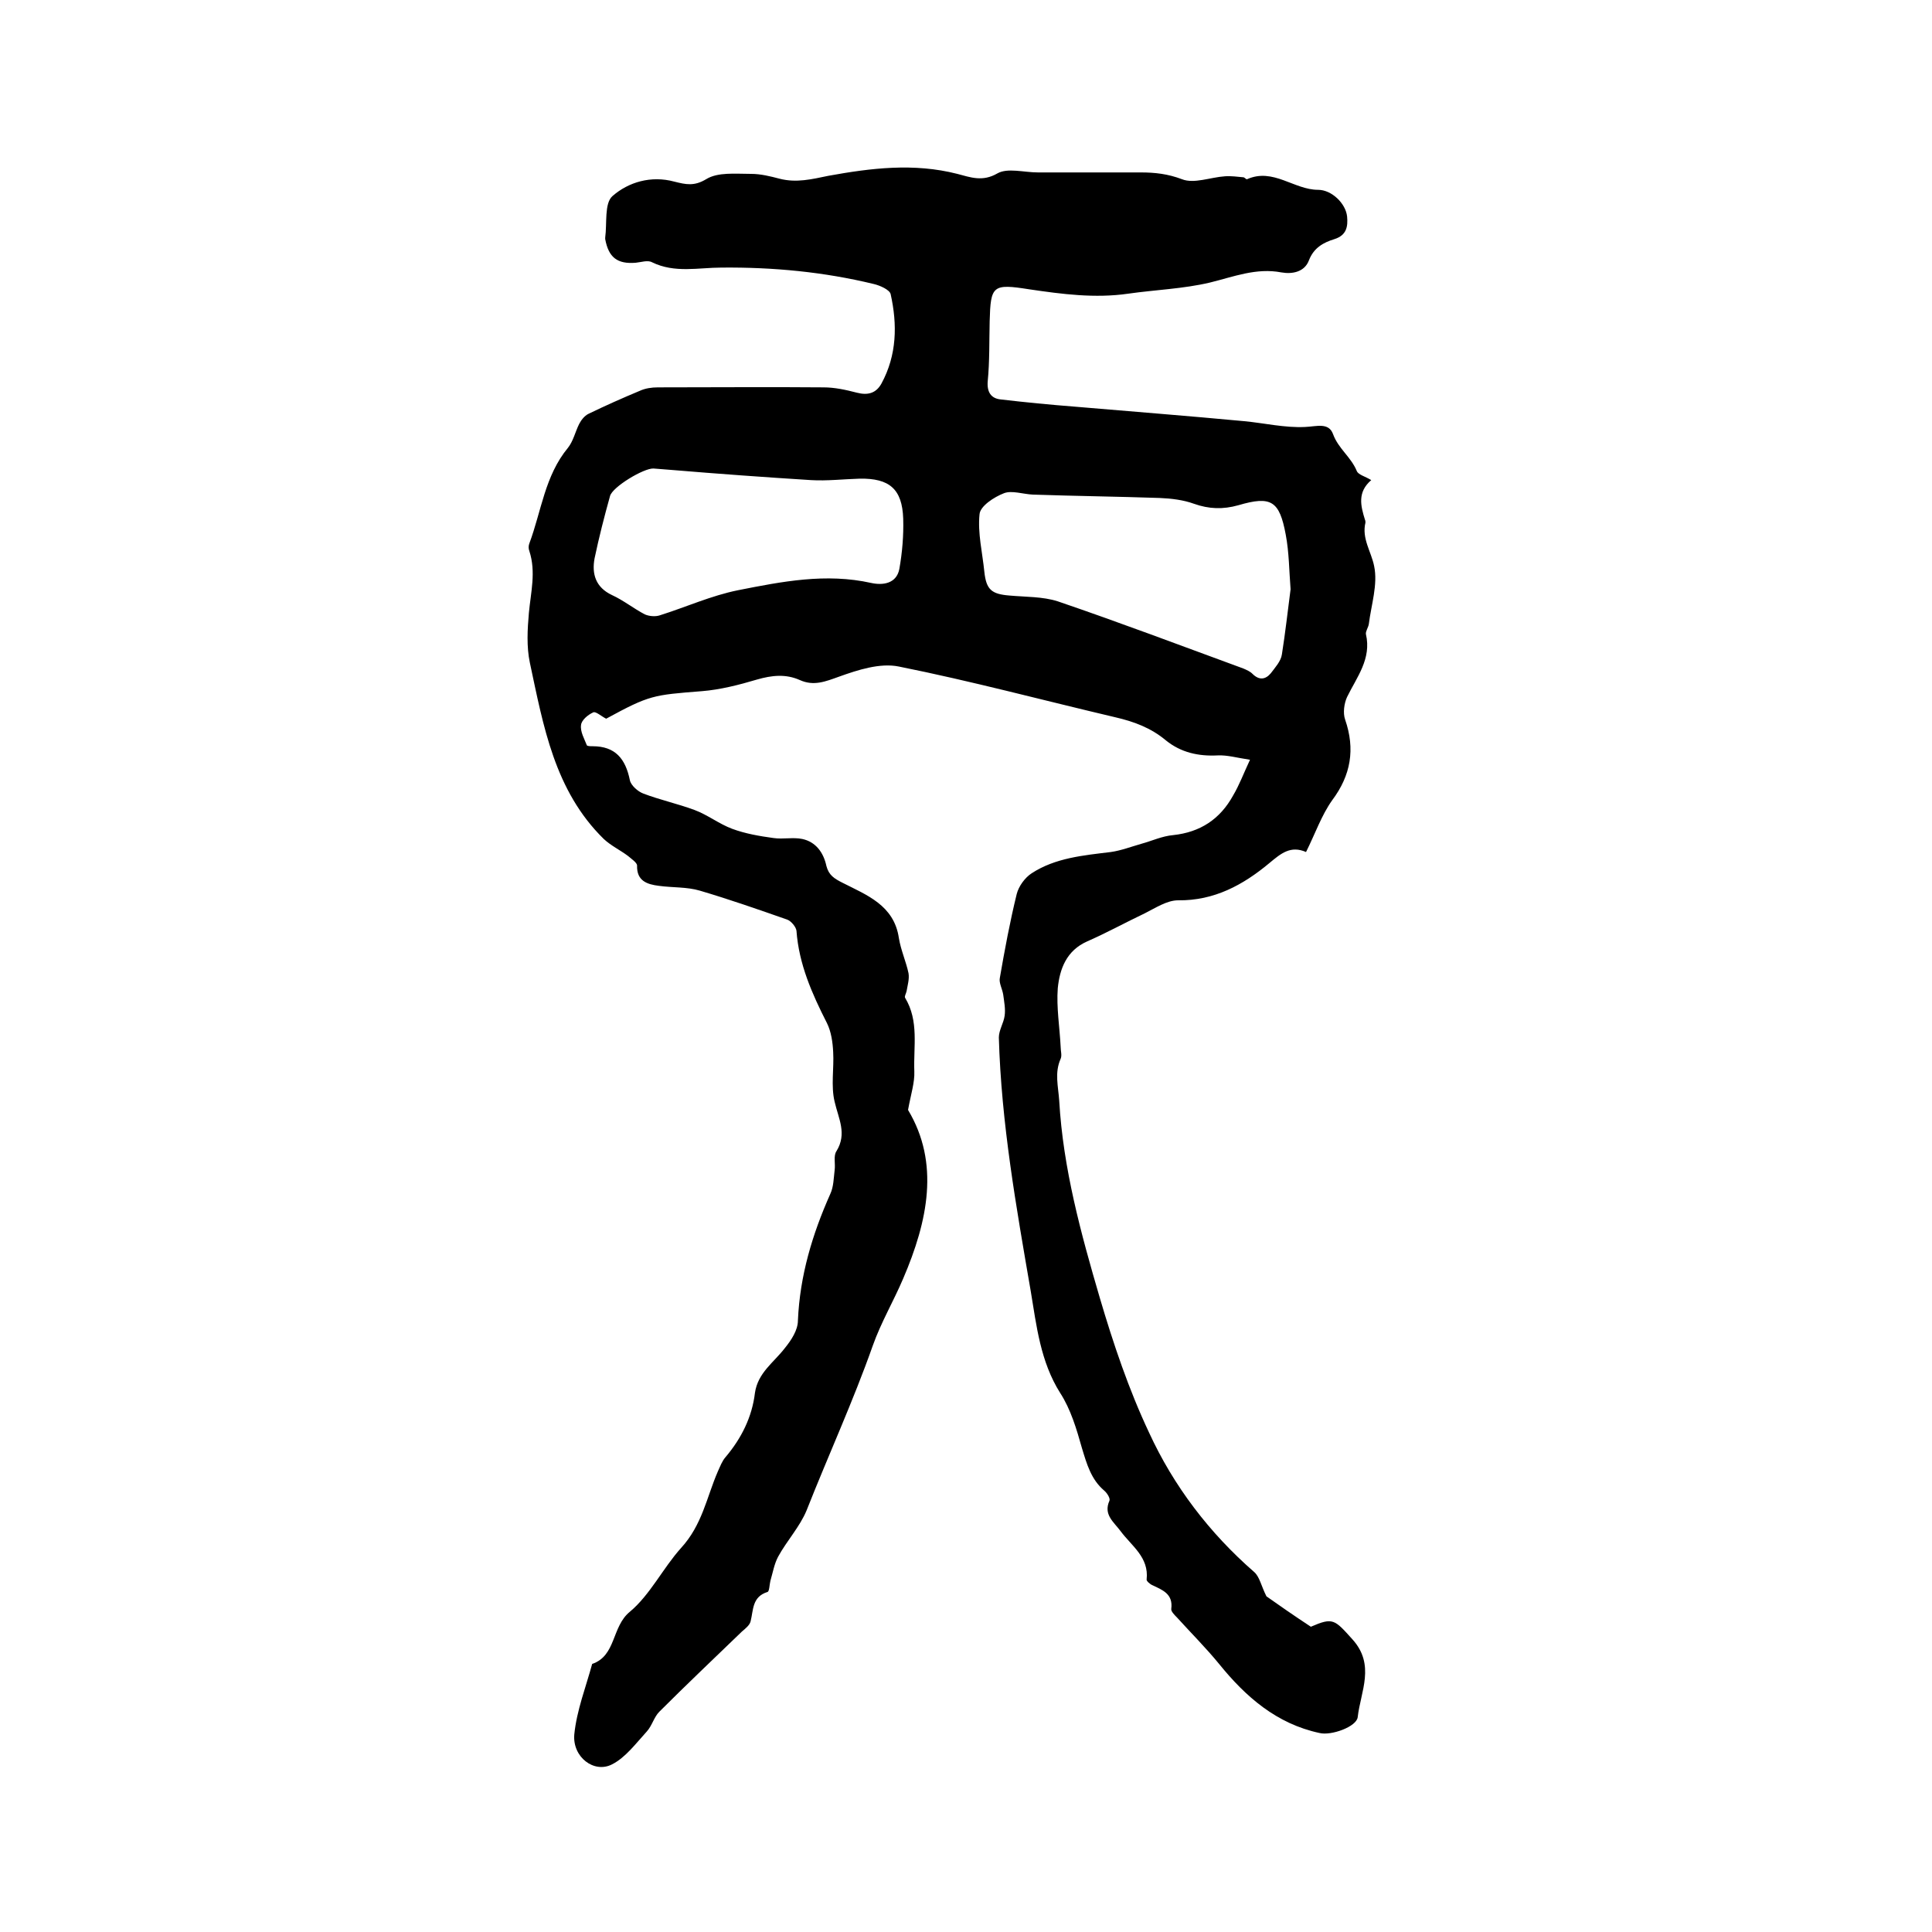
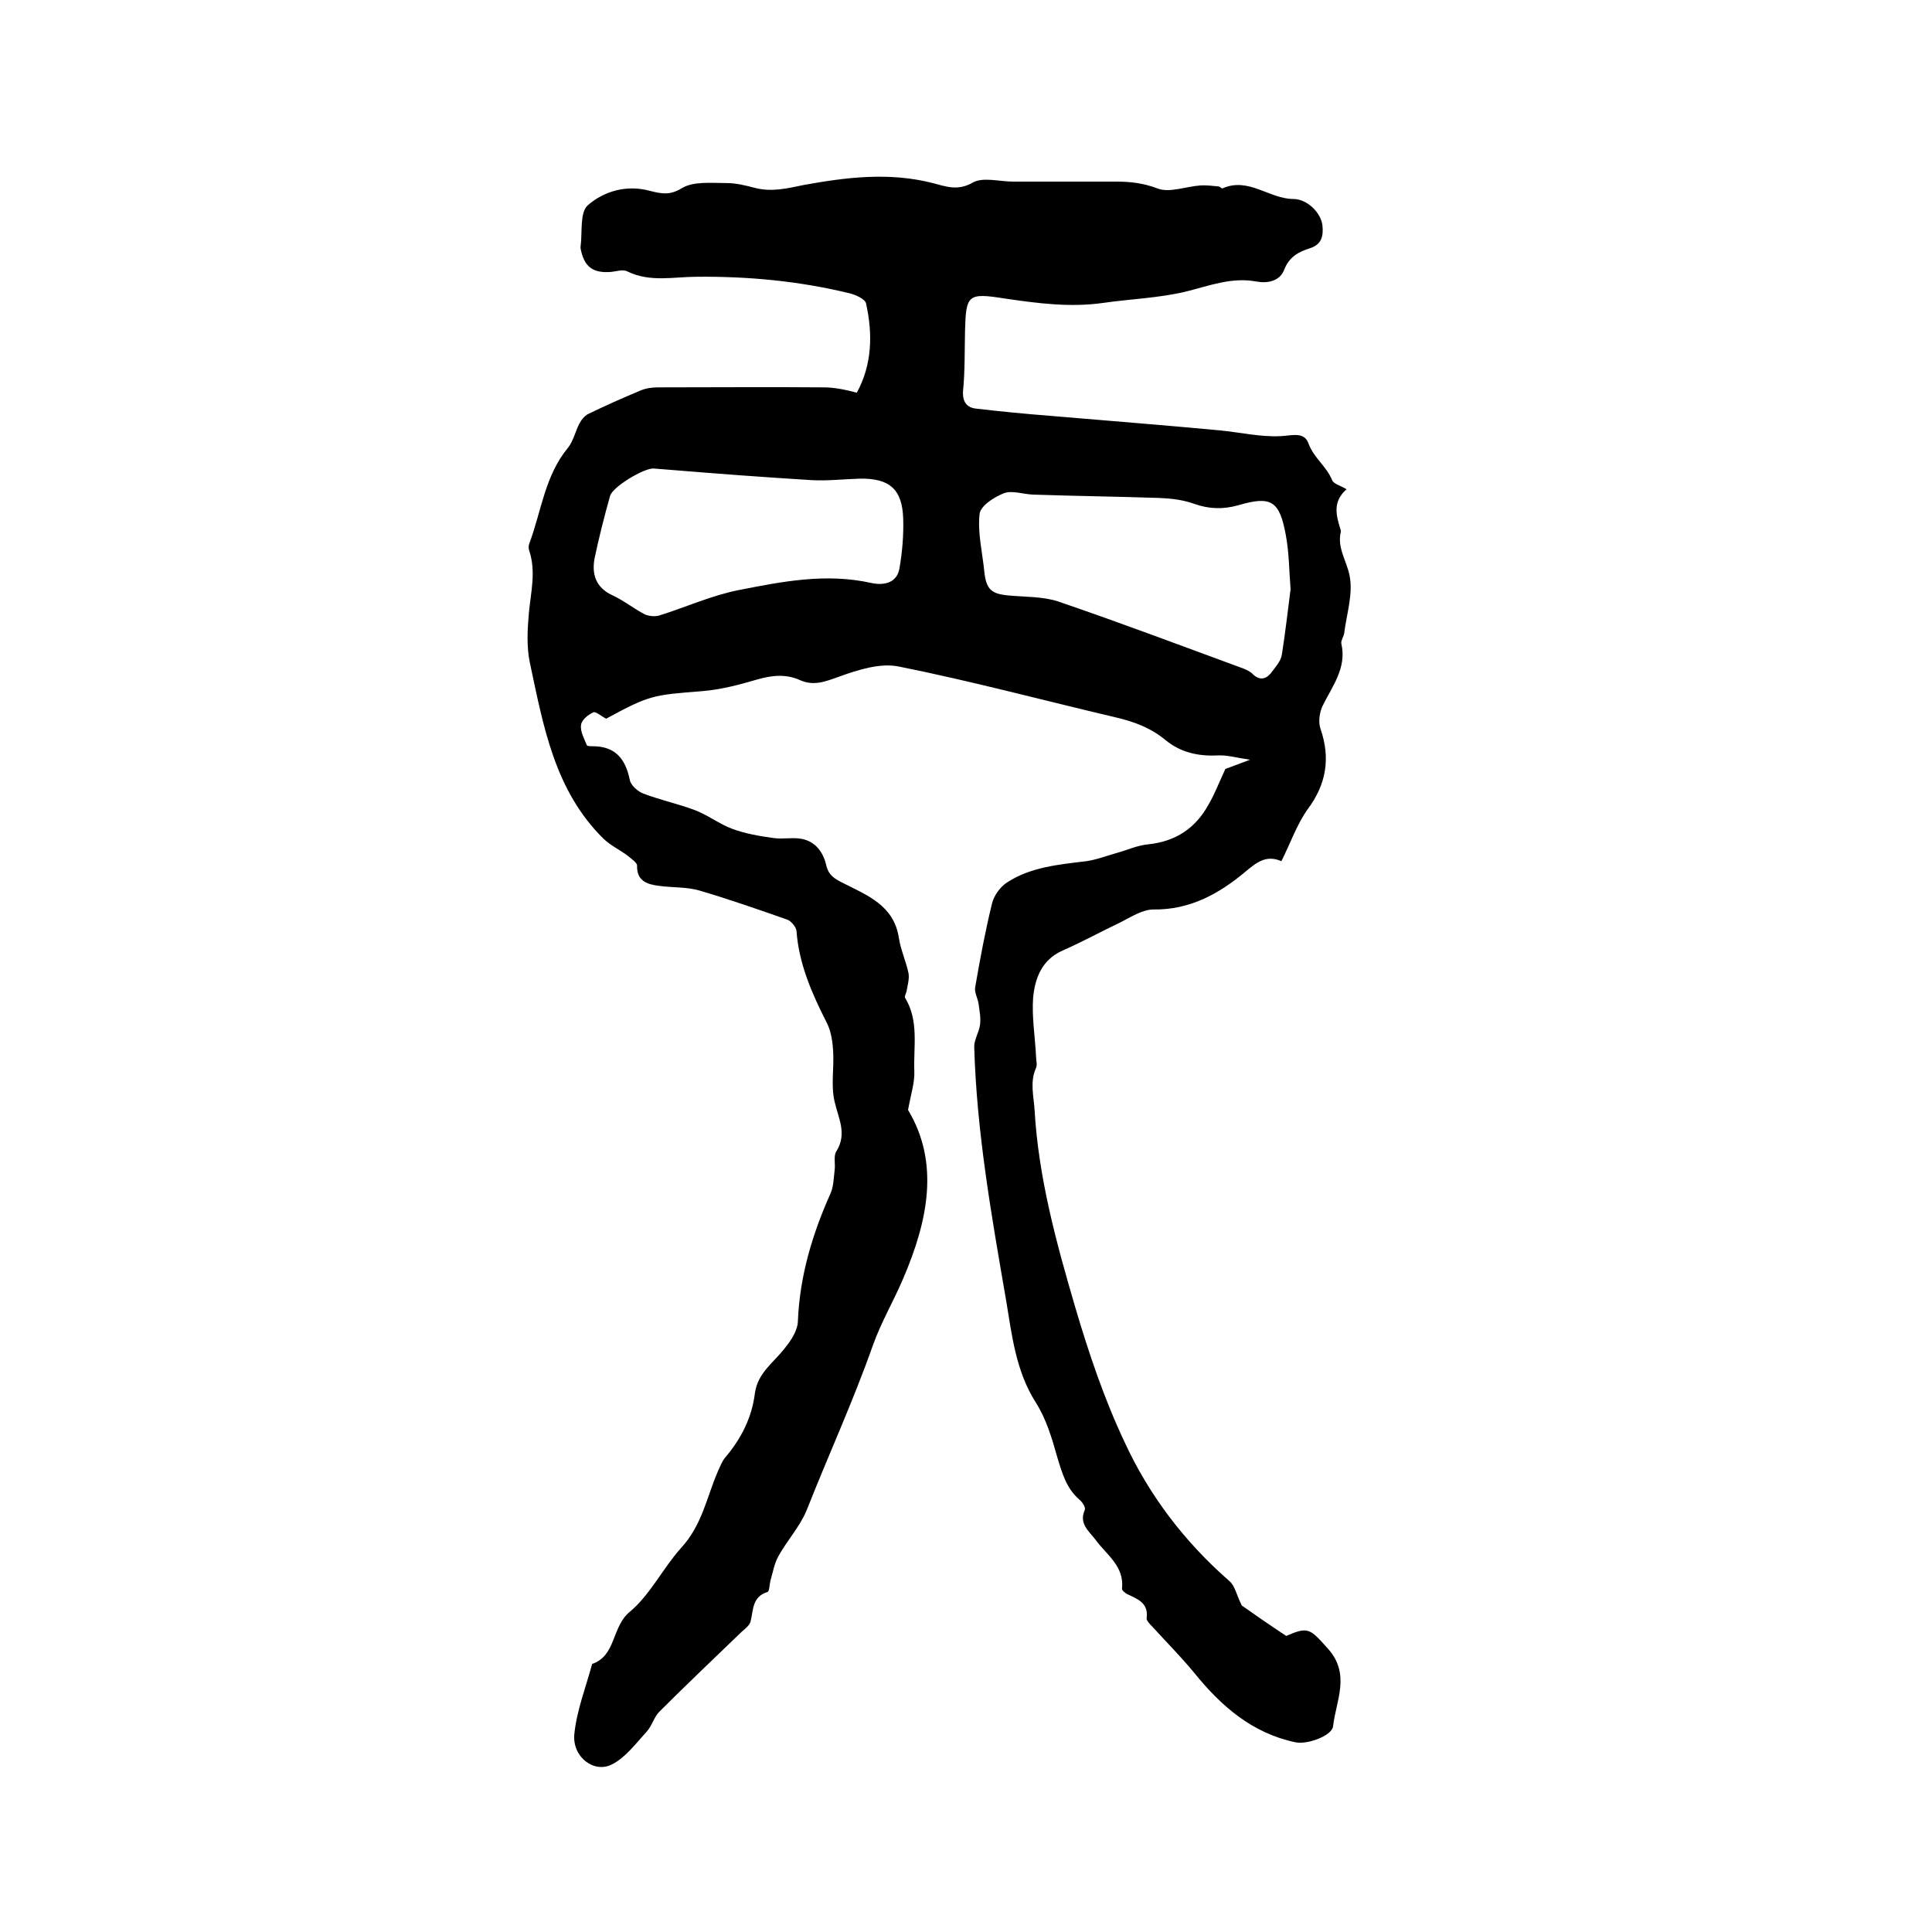
<svg xmlns="http://www.w3.org/2000/svg" enable-background="new 0 0 400 400" viewBox="0 0 400 400">
-   <path d="m258.8 157.3c-2.7-.4-4.7-1-6.7-.9-4 .2-7.6-.6-10.7-3.1-3.1-2.6-6.6-3.9-10.5-4.8-14.9-3.5-29.8-7.5-44.8-10.5-3.9-.8-8.5.7-12.4 2.1-2.8 1-5.2 2-8.1.7s-5.8-1-8.9-.1c-3.7 1.1-7.6 2.1-11.4 2.4-10.1.8-10.8.8-19.8 5.7-1-.5-2.2-1.6-2.7-1.3-1.1.5-2.4 1.6-2.5 2.6-.2 1.4.7 2.9 1.2 4.2.1.2.8.2 1.2.2 4.7 0 6.8 2.6 7.7 7 .2 1.1 1.7 2.4 2.8 2.8 3.4 1.3 7.1 2.1 10.6 3.4 2.7 1 5.1 2.9 7.8 3.9s5.6 1.5 8.5 1.9c2 .3 4.1-.2 6 .2 2.8.6 4.4 2.8 5 5.6.5 1.9 1.6 2.6 3.4 3.5 4.9 2.5 10.6 4.6 11.6 11.4.4 2.5 1.5 4.9 2 7.3.2 1.2-.2 2.5-.4 3.7-.1.5-.5 1.1-.3 1.4 2.9 4.8 1.7 10.1 1.9 15.2.1 2.3-.7 4.7-1.3 8 6.6 11 4.1 23-1 34.9-2 4.7-4.6 9.1-6.3 13.9-4.1 11.6-9.2 22.7-13.7 34.1-1.4 3.4-4.1 6.3-5.9 9.6-.8 1.5-1.1 3.3-1.6 5-.2.8-.2 2.2-.6 2.3-3.2 1-2.9 3.7-3.5 6.1-.2.8-1.1 1.5-1.8 2.1-5.7 5.5-11.5 11-17.1 16.6-1.1 1.1-1.5 2.9-2.6 4.1-2.2 2.4-4.4 5.4-7.2 6.8-3.7 1.9-8.2-1.5-7.8-6.2.5-5 2.4-9.8 3.7-14.6 5-1.7 4-7.7 7.8-10.8 4.2-3.5 6.9-9.1 10.6-13.2 4.4-4.8 5.3-10.5 7.6-15.8.5-1.1.9-2.2 1.6-3 3.3-3.9 5.5-8.3 6.1-13.3.6-4.2 3.9-6.3 6.2-9.3 1.3-1.6 2.7-3.7 2.7-5.7.4-9.3 3-17.9 6.7-26.2.7-1.5.7-3.3.9-4.9.2-1.4-.3-3 .4-4 2.2-3.6.4-6.7-.4-10.2-.8-3.3-.1-6.9-.3-10.3-.1-2-.4-4.2-1.3-6-3.1-6.1-5.8-12.2-6.3-19.1-.1-.8-1.1-2-1.9-2.3-6-2.1-12-4.2-18.1-6-2.7-.8-5.6-.6-8.5-1-2.4-.3-4.6-1-4.5-4.2 0-.6-1.2-1.4-1.9-2-1.6-1.2-3.5-2.1-5-3.5-10.2-10-12.5-23.4-15.3-36.5-.7-3.3-.5-6.9-.2-10.3.4-4.3 1.5-8.5.1-12.8-.2-.5-.2-1.1 0-1.6 2.5-6.7 3.2-14 8-19.8 1.1-1.4 1.5-3.3 2.3-4.9.4-.8 1.1-1.7 1.9-2.1 3.5-1.7 7.1-3.3 10.7-4.8 1.1-.5 2.4-.7 3.7-.7 11.4 0 22.9-.1 34.3 0 2.3 0 4.6.5 6.9 1.1s4 .1 5.1-1.9c3.2-5.9 3.3-12.2 1.9-18.5-.2-.9-2.2-1.8-3.5-2.1-10.3-2.5-20.8-3.5-31.5-3.4-4.8 0-9.7 1.2-14.4-1.1-.9-.5-2.3 0-3.4.1-3.8.3-5.6-1.1-6.3-4.9 0-.1 0-.2 0-.3.4-3-.2-7.1 1.5-8.6 3.3-2.9 8-4.3 12.8-3 2.4.6 4.1 1 6.6-.5 2.4-1.5 6.1-1.1 9.3-1.1 2 0 4 .5 5.9 1 3.5.9 6.7.1 10.1-.6 8.8-1.6 17.7-2.7 26.7-.4 2.7.7 5.2 1.7 8.3-.1 2.1-1.2 5.5-.2 8.4-.2h21.3c2.9 0 5.6.3 8.5 1.4 2.5 1 5.9-.4 8.9-.6 1.3-.1 2.6.1 3.8.2.3 0 .6.5.8.4 5.4-2.4 9.7 2.2 14.7 2.2 2.8 0 5.7 2.8 6 5.5.2 2.1-.1 3.9-2.6 4.7-2.3.7-4.3 1.8-5.3 4.4-.9 2.4-3.4 2.9-5.7 2.5-5.2-1-9.9.9-14.8 2.1-5.5 1.3-11.3 1.5-16.9 2.3-6.9 1-13.7.1-20.5-.9-7.6-1.2-8-.8-8.2 6.6-.1 4.1 0 8.3-.4 12.4-.2 2.3.7 3.6 2.7 3.8 5.1.6 10.3 1.1 15.4 1.5 11.7 1 23.3 1.9 35 3 4.2.4 8.4 1.4 12.6 1.2 2.4-.1 4.9-1 5.8 1.5 1.1 3 3.7 4.7 4.9 7.6.3.8 1.7 1.1 3 1.9-2.9 2.5-2.2 5.3-1.3 8.2.1.2.1.4.1.6-.8 3.3 1.2 6 1.8 9 .8 3.8-.6 8-1.1 12-.1.7-.7 1.5-.6 2.1 1.2 5.1-1.9 8.9-3.9 13-.6 1.3-.9 3.3-.4 4.7 2.1 6.1 1.2 11.5-2.7 16.7-2.2 3.1-3.5 6.9-5.4 10.7-3.2-1.4-5.2.3-7.6 2.3-5.4 4.5-11.4 7.8-18.9 7.7-2.3 0-4.7 1.6-6.9 2.7-4 1.9-7.8 4-11.9 5.8-4.3 1.9-5.7 5.7-6.1 9.7-.3 4 .4 8.1.6 12.2 0 .8.3 1.7 0 2.4-1.3 2.9-.5 5.7-.3 8.7.8 14 4.5 27.5 8.4 40.8 2.8 9.5 6 19 10.2 27.9 5.1 11.1 12.5 20.8 21.8 28.9 1.1 1 1.4 2.8 2.5 5 2.4 1.7 5.7 4 9.2 6.3 4.6-2 4.9-1.5 8.6 2.6 4.8 5.3 1.7 10.8 1.1 16.1-.2 2-5.5 3.9-7.9 3.3-8.9-1.9-15.3-7.5-20.8-14.3-2.7-3.3-5.8-6.4-8.7-9.6-.5-.5-1.3-1.3-1.2-1.8.4-3.1-1.8-3.9-3.9-4.9-.5-.2-1.3-.9-1.2-1.2.5-4.6-3.1-6.9-5.4-10-1.4-1.9-3.6-3.4-2.3-6.3.2-.5-.5-1.6-1.1-2.1-2.7-2.3-3.6-5.5-4.6-8.8-1.1-3.9-2.3-8-4.5-11.4-4.1-6.5-4.9-13.9-6.1-21.1-3-17.4-6.1-34.8-6.6-52.5 0-1.5 1-3 1.2-4.5.2-1.4-.1-2.9-.3-4.4-.2-1.2-.9-2.4-.7-3.4 1-5.8 2.1-11.7 3.5-17.4.4-1.6 1.7-3.4 3.1-4.3 4.9-3.2 10.7-3.7 16.4-4.4 2.1-.3 4.2-1.1 6.3-1.7 2.2-.6 4.3-1.6 6.6-1.8 5.6-.6 9.7-3.3 12.4-8.2 1.3-2.2 2.1-4.4 3.5-7.4zm8.4-35.3c-.3-3.8-.3-7.6-1-11.3-1.3-7-3-8.1-9.8-6.1-3.2.9-6.1.8-9.2-.3-2.2-.8-4.7-1.1-7.1-1.2-8.8-.3-17.5-.4-26.3-.7-2-.1-4.3-.9-5.9-.3-2.1.8-5 2.7-5.1 4.4-.4 3.9.6 7.9 1 11.9.4 3.7 1.5 4.6 5.2 4.9 3.3.3 6.9.2 10 1.2 12.9 4.4 25.6 9.2 38.4 13.9.7.3 1.4.6 1.9 1.1 1.4 1.4 2.7 1.2 3.8-.1.9-1.2 2.1-2.5 2.3-3.9.7-4.4 1.2-8.9 1.8-13.5zm-128.1-24.7c-1.3-.1-2.5-.2-3.8-.3-2-.1-8.5 3.8-9 5.7-1.2 4.3-2.3 8.6-3.2 12.9-.6 3.2.2 6 3.6 7.6 2.4 1.1 4.5 2.8 6.8 4 .9.4 2.2.5 3.1.2 5.4-1.7 10.7-4.1 16.2-5.2 9.1-1.8 18.2-3.6 27.6-1.5 2.3.5 5.2.2 5.8-2.9.6-3.4.9-6.9.8-10.4-.2-6.2-2.9-8.4-9-8.3-3.4.1-6.8.5-10.1.3-9.6-.6-19.2-1.3-28.8-2.1z" />
+   <path d="m258.8 157.3c-2.7-.4-4.7-1-6.7-.9-4 .2-7.6-.6-10.7-3.1-3.1-2.6-6.6-3.9-10.5-4.8-14.9-3.5-29.8-7.5-44.8-10.5-3.9-.8-8.5.7-12.4 2.1-2.8 1-5.2 2-8.1.7s-5.8-1-8.9-.1c-3.7 1.1-7.6 2.1-11.4 2.4-10.1.8-10.8.8-19.8 5.7-1-.5-2.2-1.6-2.7-1.3-1.1.5-2.4 1.6-2.5 2.6-.2 1.4.7 2.9 1.2 4.2.1.2.8.2 1.2.2 4.7 0 6.8 2.6 7.7 7 .2 1.1 1.7 2.4 2.8 2.8 3.4 1.3 7.1 2.1 10.6 3.4 2.7 1 5.1 2.9 7.8 3.9s5.6 1.5 8.5 1.9c2 .3 4.1-.2 6 .2 2.8.6 4.4 2.8 5 5.6.5 1.9 1.6 2.6 3.4 3.5 4.9 2.5 10.6 4.6 11.6 11.4.4 2.5 1.5 4.9 2 7.3.2 1.2-.2 2.5-.4 3.7-.1.5-.5 1.1-.3 1.4 2.9 4.8 1.7 10.1 1.9 15.2.1 2.3-.7 4.7-1.3 8 6.6 11 4.1 23-1 34.9-2 4.7-4.6 9.1-6.3 13.9-4.1 11.6-9.2 22.7-13.7 34.1-1.4 3.4-4.1 6.3-5.9 9.6-.8 1.5-1.1 3.3-1.6 5-.2.8-.2 2.2-.6 2.3-3.2 1-2.9 3.7-3.5 6.1-.2.8-1.1 1.5-1.8 2.1-5.7 5.5-11.5 11-17.1 16.6-1.1 1.1-1.5 2.9-2.6 4.1-2.2 2.4-4.4 5.4-7.2 6.8-3.7 1.9-8.2-1.5-7.8-6.2.5-5 2.4-9.8 3.7-14.6 5-1.7 4-7.7 7.8-10.8 4.2-3.5 6.9-9.1 10.6-13.2 4.4-4.8 5.3-10.5 7.6-15.8.5-1.1.9-2.2 1.6-3 3.3-3.9 5.5-8.3 6.1-13.3.6-4.2 3.9-6.3 6.2-9.3 1.3-1.6 2.7-3.7 2.7-5.7.4-9.3 3-17.9 6.7-26.2.7-1.5.7-3.3.9-4.9.2-1.4-.3-3 .4-4 2.2-3.6.4-6.7-.4-10.2-.8-3.3-.1-6.9-.3-10.3-.1-2-.4-4.2-1.3-6-3.1-6.1-5.8-12.2-6.3-19.1-.1-.8-1.1-2-1.9-2.3-6-2.1-12-4.2-18.1-6-2.7-.8-5.6-.6-8.5-1-2.4-.3-4.6-1-4.5-4.2 0-.6-1.2-1.4-1.9-2-1.6-1.2-3.5-2.1-5-3.5-10.2-10-12.5-23.4-15.3-36.5-.7-3.3-.5-6.9-.2-10.3.4-4.3 1.5-8.5.1-12.8-.2-.5-.2-1.1 0-1.6 2.5-6.7 3.2-14 8-19.8 1.1-1.4 1.5-3.3 2.3-4.9.4-.8 1.1-1.7 1.9-2.1 3.5-1.7 7.1-3.3 10.7-4.8 1.1-.5 2.4-.7 3.7-.7 11.4 0 22.9-.1 34.3 0 2.3 0 4.6.5 6.9 1.1c3.2-5.9 3.3-12.2 1.9-18.5-.2-.9-2.2-1.8-3.5-2.1-10.3-2.5-20.8-3.5-31.5-3.4-4.8 0-9.7 1.2-14.4-1.1-.9-.5-2.3 0-3.4.1-3.8.3-5.6-1.1-6.3-4.9 0-.1 0-.2 0-.3.4-3-.2-7.1 1.5-8.6 3.3-2.9 8-4.3 12.8-3 2.4.6 4.1 1 6.6-.5 2.4-1.5 6.1-1.1 9.3-1.1 2 0 4 .5 5.9 1 3.5.9 6.7.1 10.1-.6 8.8-1.6 17.7-2.7 26.7-.4 2.7.7 5.2 1.7 8.3-.1 2.1-1.2 5.5-.2 8.4-.2h21.3c2.9 0 5.6.3 8.5 1.4 2.5 1 5.9-.4 8.9-.6 1.3-.1 2.6.1 3.8.2.3 0 .6.5.8.4 5.4-2.4 9.7 2.2 14.7 2.2 2.8 0 5.7 2.8 6 5.5.2 2.1-.1 3.9-2.6 4.7-2.3.7-4.3 1.8-5.3 4.4-.9 2.4-3.4 2.9-5.7 2.5-5.2-1-9.9.9-14.8 2.1-5.5 1.3-11.3 1.5-16.9 2.3-6.9 1-13.7.1-20.5-.9-7.6-1.2-8-.8-8.2 6.6-.1 4.1 0 8.3-.4 12.4-.2 2.3.7 3.6 2.7 3.8 5.1.6 10.3 1.1 15.4 1.5 11.7 1 23.3 1.9 35 3 4.2.4 8.4 1.4 12.6 1.2 2.4-.1 4.9-1 5.8 1.5 1.1 3 3.7 4.7 4.9 7.6.3.8 1.7 1.1 3 1.9-2.9 2.5-2.2 5.3-1.3 8.2.1.2.1.4.1.6-.8 3.3 1.2 6 1.8 9 .8 3.8-.6 8-1.1 12-.1.7-.7 1.5-.6 2.1 1.2 5.1-1.9 8.9-3.9 13-.6 1.3-.9 3.3-.4 4.7 2.1 6.1 1.2 11.5-2.7 16.7-2.2 3.1-3.5 6.9-5.4 10.7-3.2-1.4-5.2.3-7.6 2.3-5.4 4.5-11.4 7.8-18.9 7.7-2.3 0-4.7 1.6-6.9 2.7-4 1.9-7.8 4-11.9 5.8-4.3 1.9-5.7 5.7-6.1 9.7-.3 4 .4 8.1.6 12.2 0 .8.3 1.7 0 2.4-1.3 2.9-.5 5.7-.3 8.7.8 14 4.5 27.5 8.4 40.8 2.8 9.5 6 19 10.2 27.9 5.1 11.1 12.5 20.8 21.8 28.9 1.1 1 1.4 2.8 2.5 5 2.4 1.7 5.7 4 9.2 6.3 4.6-2 4.9-1.5 8.6 2.6 4.8 5.3 1.7 10.8 1.1 16.1-.2 2-5.5 3.9-7.9 3.3-8.9-1.9-15.3-7.5-20.8-14.3-2.7-3.3-5.8-6.4-8.7-9.6-.5-.5-1.3-1.3-1.2-1.8.4-3.1-1.8-3.9-3.9-4.9-.5-.2-1.3-.9-1.2-1.2.5-4.6-3.1-6.9-5.4-10-1.4-1.9-3.6-3.4-2.3-6.3.2-.5-.5-1.6-1.1-2.1-2.7-2.3-3.6-5.5-4.6-8.8-1.1-3.9-2.3-8-4.5-11.4-4.1-6.5-4.9-13.9-6.1-21.1-3-17.4-6.1-34.8-6.6-52.5 0-1.5 1-3 1.2-4.5.2-1.4-.1-2.9-.3-4.4-.2-1.2-.9-2.4-.7-3.4 1-5.8 2.1-11.7 3.5-17.4.4-1.6 1.7-3.4 3.1-4.3 4.9-3.2 10.7-3.7 16.4-4.4 2.1-.3 4.2-1.1 6.3-1.7 2.2-.6 4.3-1.6 6.6-1.8 5.6-.6 9.7-3.3 12.4-8.2 1.3-2.2 2.1-4.4 3.5-7.4zm8.4-35.3c-.3-3.8-.3-7.6-1-11.3-1.3-7-3-8.1-9.8-6.1-3.2.9-6.1.8-9.2-.3-2.2-.8-4.7-1.1-7.1-1.2-8.8-.3-17.5-.4-26.3-.7-2-.1-4.3-.9-5.9-.3-2.1.8-5 2.7-5.1 4.4-.4 3.9.6 7.9 1 11.9.4 3.7 1.5 4.6 5.2 4.9 3.3.3 6.9.2 10 1.2 12.9 4.4 25.6 9.2 38.4 13.9.7.3 1.4.6 1.9 1.1 1.4 1.4 2.7 1.2 3.8-.1.9-1.2 2.1-2.5 2.3-3.9.7-4.4 1.2-8.9 1.8-13.5zm-128.1-24.7c-1.3-.1-2.5-.2-3.8-.3-2-.1-8.5 3.8-9 5.7-1.2 4.3-2.3 8.6-3.2 12.9-.6 3.2.2 6 3.6 7.6 2.4 1.1 4.5 2.8 6.8 4 .9.4 2.2.5 3.1.2 5.4-1.7 10.7-4.1 16.2-5.2 9.1-1.8 18.2-3.6 27.6-1.5 2.3.5 5.2.2 5.8-2.9.6-3.4.9-6.9.8-10.4-.2-6.2-2.9-8.4-9-8.3-3.4.1-6.8.5-10.1.3-9.6-.6-19.2-1.3-28.8-2.1z" />
</svg>